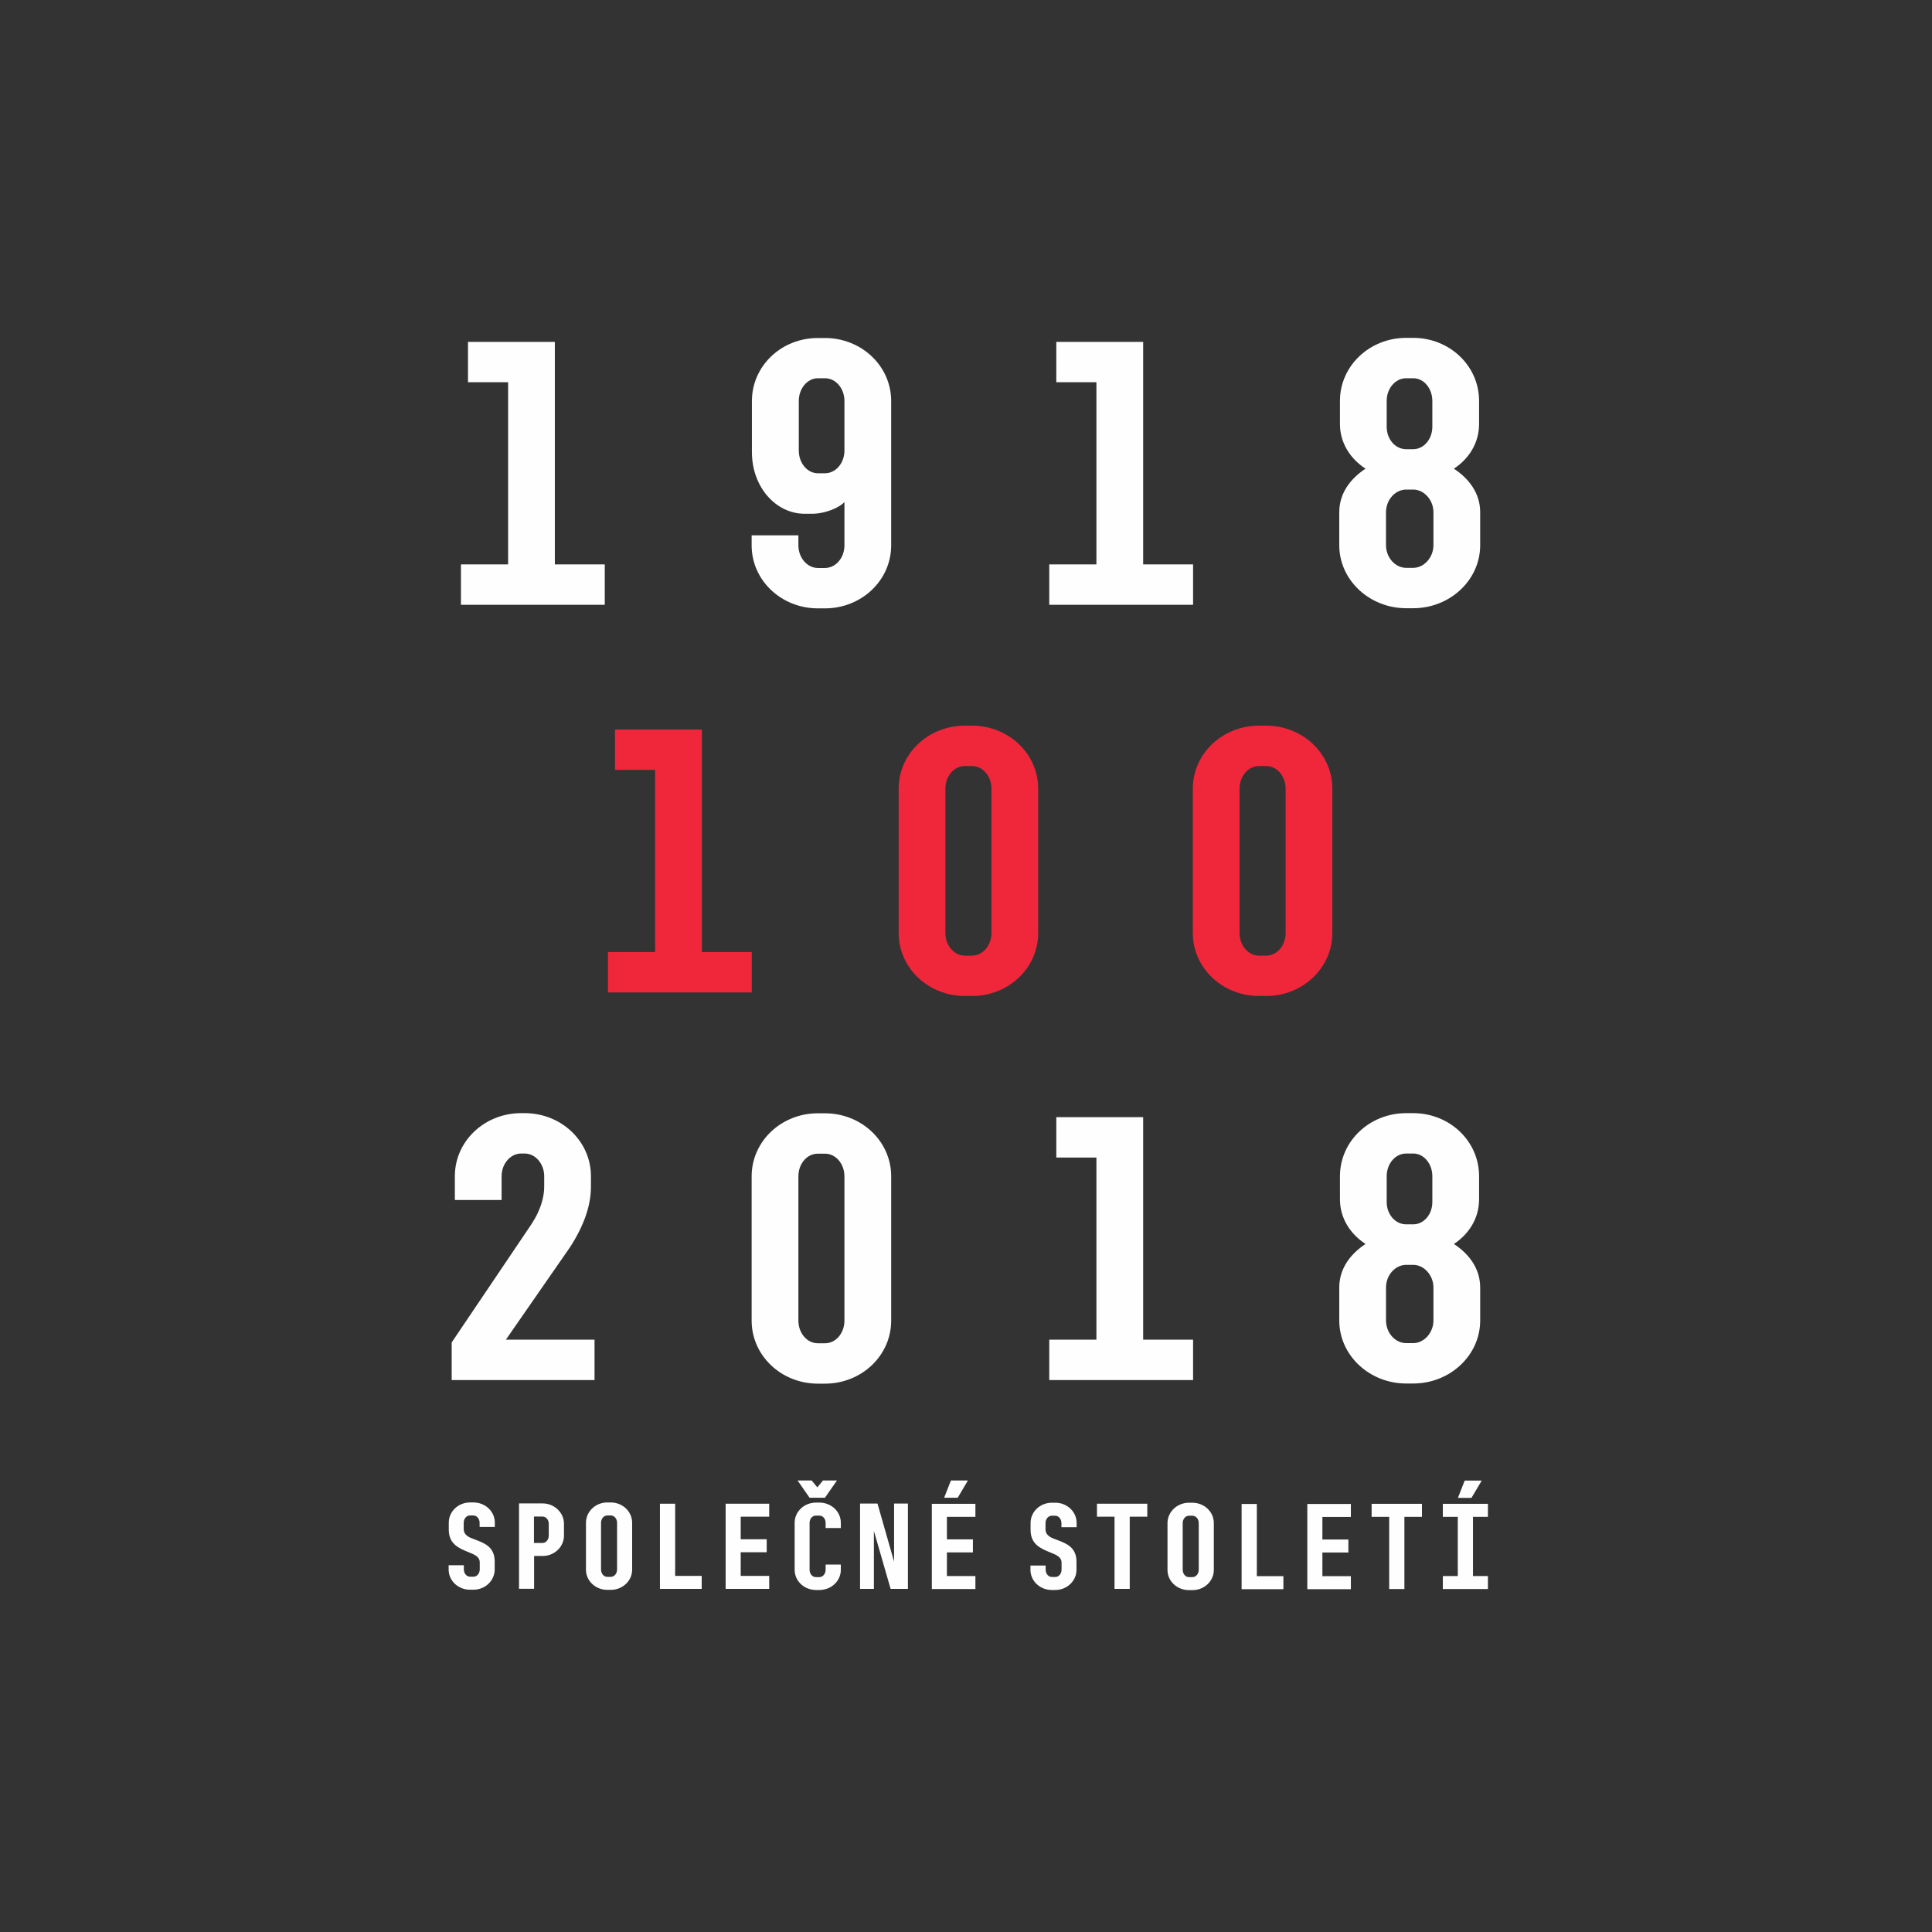
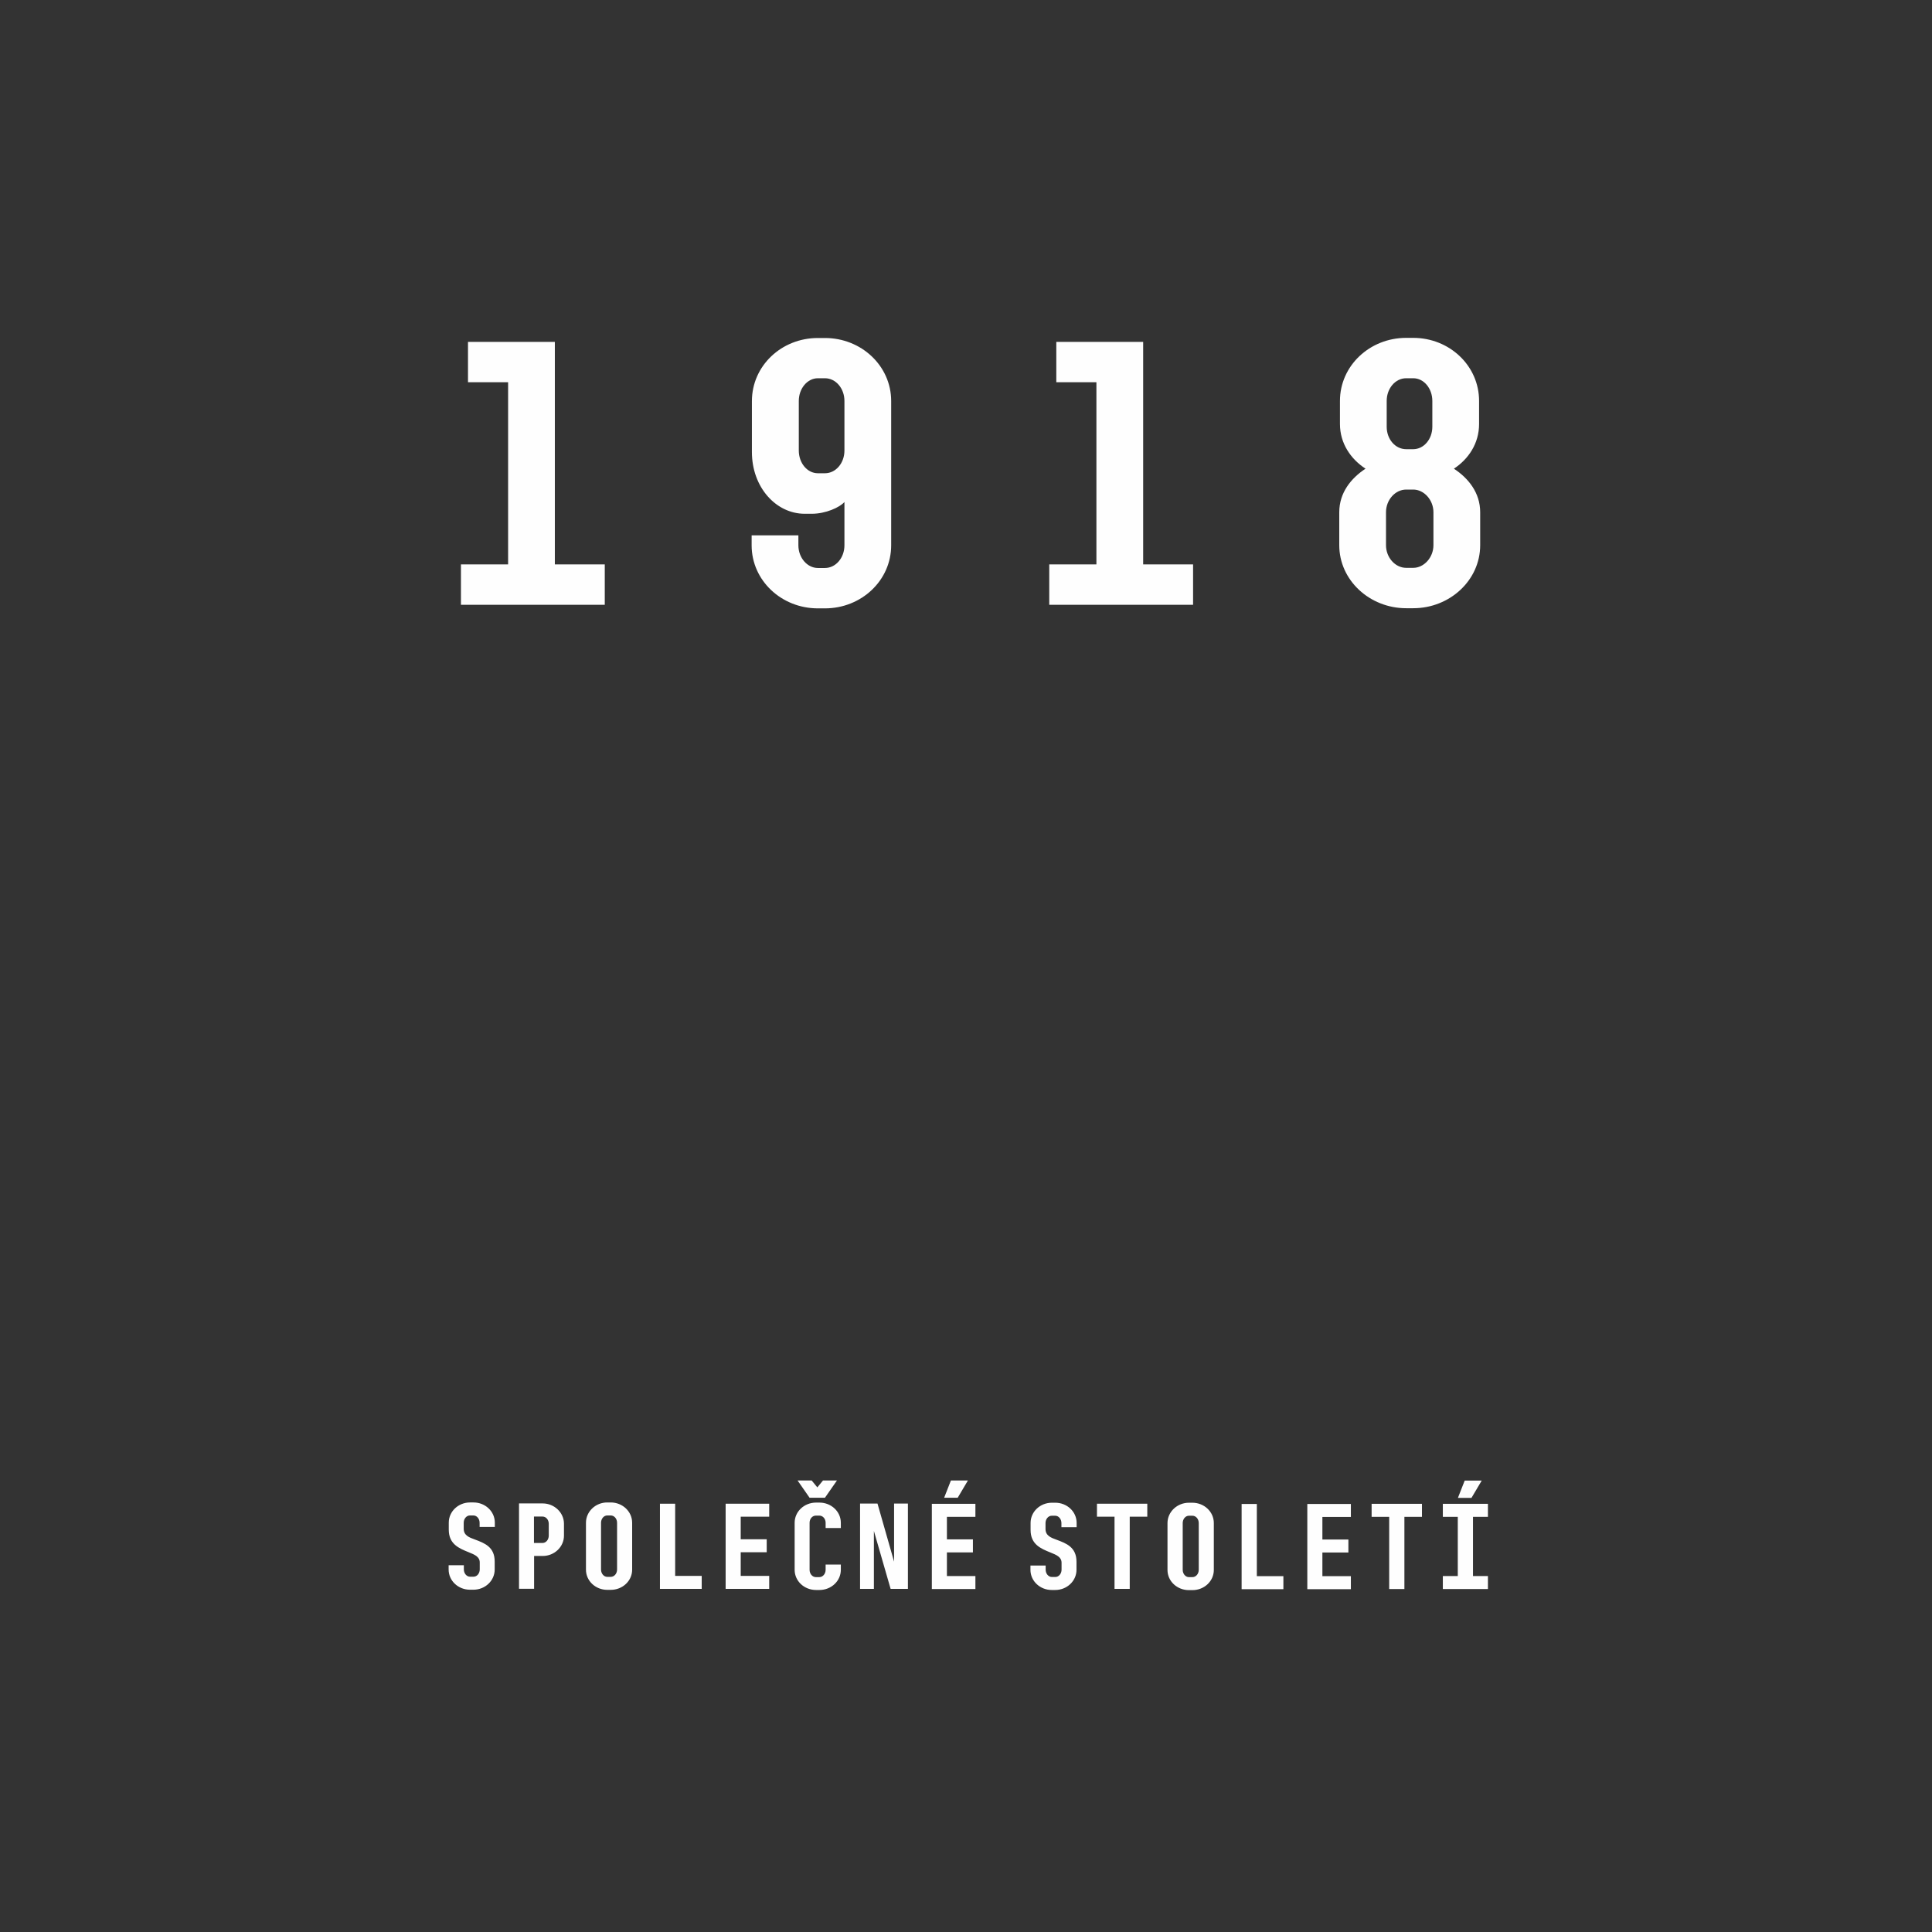
<svg xmlns="http://www.w3.org/2000/svg" xml:space="preserve" width="139.7mm" height="139.7mm" version="1.1" style="shape-rendering:geometricPrecision; text-rendering:geometricPrecision; image-rendering:optimizeQuality; fill-rule:evenodd; clip-rule:evenodd" viewBox="0 0 13970 13970">
  <rect x="0" y="0" width="13970" height="13970" fill="#333333" stroke="none" />
  <defs>
    <style type="text/css">
   
    .fil0 {fill:none}
    .fil1 {fill:#FEFEFE;fill-rule:nonzero}
    .fil2 {fill:#F0263B;fill-rule:nonzero}
   
  </style>
  </defs>
  <g id="Vrstva_x0020_1">
-     <rect class="fil0" width="13970" height="13970" />
-   </g>
+     </g>
  <g id="Layer_x0020_1">
-     <path class="fil1" d="M3658 9687l464 -669c103,-159 151,-305 151,-436l0 -77c0,-254 -215,-456 -479,-456l-26 0c-264,0 -479,202 -479,456l0 172 338 0 0 -172c0,-90 64,-164 141,-164l26 0c77,0 141,74 141,164l0 77c0,69 -23,167 -95,274l-574 851 0 272 1033 0 0 -292 -641 0zm2786 -138l0 -1043c0,-254 -215,-456 -479,-456l-51 0c-264,0 -479,202 -479,456l0 1043c0,254 215,456 479,456l51 0c264,0 479,-202 479,-456zm-671 0l0 -1043c0,-90 61,-164 141,-164l51 0c79,0 141,74 141,164l0 1043c0,90 -61,164 -141,164l-51 0c-79,0 -141,-74 -141,-164zm1814 138l0 292 1040 0 0 -292 -361 0 0 -1609 -628 0 0 292 290 0 0 1317 -341 0zm2632 -1638l-51 0c-264,0 -479,202 -479,456l0 167c0,141 79,254 185,323 -105,69 -190,174 -190,315l0 238c0,254 220,456 484,456l51 0c264,0 484,-202 484,-456l0 -238c0,-141 -85,-246 -190,-315 105,-69 182,-182 182,-323l0 -167c0,-254 -213,-456 -477,-456zm138 456l0 187c0,90 -62,161 -138,161l-51 0c-79,0 -141,-72 -141,-161l0 -187c0,-90 62,-164 141,-164l51 0c77,0 138,74 138,164zm8 805l0 238c0,90 -69,164 -146,164l-51 0c-79,0 -146,-74 -146,-164l0 -238c0,-90 67,-164 146,-164l51 0c77,0 146,74 146,164z" />
-     <path class="fil2" d="M4396 6884l0 292 1040 0 0 -292 -361 0 0 -1609 -628 0 0 292 290 0 0 1317 -341 0zm3111 -138l0 -1043c0,-254 -215,-456 -479,-456l-51 0c-264,0 -479,202 -479,456l0 1043c0,254 215,456 479,456l51 0c264,0 479,-202 479,-456zm-671 0l0 -1043c0,-90 61,-164 141,-164l51 0c79,0 141,74 141,164l0 1043c0,90 -62,164 -141,164l-51 0c-79,0 -141,-74 -141,-164zm2798 0l0 -1043c0,-254 -215,-456 -479,-456l-51 0c-264,0 -479,202 -479,456l0 1043c0,254 215,456 479,456l51 0c264,0 479,-202 479,-456zm-671 0l0 -1043c0,-90 62,-164 141,-164l51 0c79,0 141,74 141,164l0 1043c0,90 -61,164 -141,164l-51 0c-79,0 -141,-74 -141,-164z" />
    <path class="fil1" d="M3333 4081l0 292 1040 0 0 -292 -361 0 0 -1609 -628 0 0 292 290 0 0 1317 -341 0zm2773 -451l0 313c0,90 -62,164 -141,164l-51 0c-77,0 -141,-74 -141,-164l0 -72 -338 0 0 72c0,254 215,456 479,456l51 0c264,0 479,-202 479,-456l0 -1043c0,-254 -215,-456 -479,-456l-51 0c-264,0 -477,202 -477,456l0 369c0,254 174,446 382,446l51 0c100,0 202,-46 236,-85zm-141 -208l-51 0c-77,0 -138,-74 -138,-164l0 -359c0,-90 62,-164 138,-164l51 0c79,0 141,74 141,164l0 359c0,90 -62,164 -141,164zm1622 659l0 292 1040 0 0 -292 -361 0 0 -1609 -628 0 0 292 290 0 0 1317 -341 0zm2632 -1638l-51 0c-264,0 -479,202 -479,456l0 167c0,141 79,254 185,323 -105,69 -190,174 -190,315l0 238c0,254 220,456 484,456l51 0c264,0 484,-202 484,-456l0 -238c0,-141 -85,-246 -190,-315 105,-69 182,-182 182,-323l0 -167c0,-254 -213,-456 -477,-456zm138 456l0 187c0,90 -62,162 -138,162l-51 0c-79,0 -141,-72 -141,-162l0 -187c0,-90 62,-164 141,-164l51 0c77,0 138,74 138,164zm8 805l0 238c0,90 -69,164 -146,164l-51 0c-79,0 -146,-74 -146,-164l0 -238c0,-90 67,-164 146,-164l51 0c77,0 146,74 146,164z" />
    <path class="fil1" d="M3353 11054l0 -43c0,-29 20,-53 45,-53l25 0c25,0 45,24 45,53l0 30 110 0 0 -31c0,-82 -70,-146 -154,-146l-25 0c-85,0 -154,65 -154,146l0 51c0,105 75,135 144,163 42,17 80,32 80,74l0 50c0,29 -20,53 -45,53l-25 0c-25,0 -45,-24 -45,-53l0 -30 -110 0 0 31c0,82 70,146 154,146l25 0c85,0 154,-65 154,-146l0 -58c0,-106 -74,-133 -143,-159 -42,-15 -81,-30 -81,-78zm399 434l110 0 0 -237 62 0c85,0 154,-66 154,-147l0 -86c0,-81 -70,-147 -154,-147l-171 0 0 617zm216 -470l0 86c0,29 -20,53 -45,53l-62 0 0 -191 62 0c25,0 45,23 45,52zm448 478c86,0 155,-65 155,-146l0 -339c0,-82 -70,-147 -155,-147l-25 0c-85,0 -154,66 -154,147l0 339c0,82 70,146 154,146l25 0zm46 -485l0 338c0,29 -20,53 -46,53l-25 0c-25,0 -45,-24 -45,-53l0 -338c0,-29 20,-53 45,-53l25 0c26,0 46,24 46,53zm310 -139l0 617 302 0 0 -94 -192 0 0 -522 -110 0zm475 0l0 617 315 0 0 -94 -206 0 0 -171 188 0 0 -94 -188 0 0 -163 206 0 0 -94 -315 0zm806 -167l-102 0 -41 50 -41 -50 -102 0 87 125 111 0 87 -125zm-199 645l0 -339c0,-29 20,-52 46,-52l24 0c26,0 46,23 46,52l0 38 110 0 0 -38c0,-82 -70,-146 -155,-146l-24 0c-86,0 -155,65 -155,146l0 340c0,82 70,146 155,146l24 0c86,0 155,-65 155,-146l0 -38 -110 0 0 38c0,29 -20,53 -46,53l-24 0c-26,0 -46,-24 -46,-53zm585 139l126 0 0 -617 -100 0 0 420 -120 -420 -126 0 0 617 100 0 0 -419 121 419zm387 -659l99 0 74 -125 -123 0 -49 125zm-88 43l0 617 315 0 0 -94 -206 0 0 -171 188 0 0 -94 -188 0 0 -163 206 0 0 -94 -315 0zm822 183l0 -43c0,-29 20,-53 45,-53l25 0c25,0 45,24 45,53l0 30 110 0 0 -31c0,-82 -70,-146 -154,-146l-25 0c-85,0 -154,65 -154,146l0 51c0,105 75,135 144,163 42,17 80,32 80,74l0 50c0,29 -20,53 -45,53l-25 0c-25,0 -45,-24 -45,-53l0 -30 -110 0 0 31c0,82 70,146 154,146l25 0c85,0 154,-65 154,-146l0 -58c0,-106 -74,-133 -143,-159 -42,-15 -81,-30 -81,-78zm372 -183l0 94 127 0 0 522 110 0 0 -522 127 0 0 -94 -363 0zm690 625c86,0 155,-65 155,-146l0 -339c0,-82 -70,-147 -155,-147l-25 0c-85,0 -155,66 -155,147l0 339c0,82 70,146 155,146l25 0zm46 -485l0 338c0,29 -20,53 -46,53l-25 0c-25,0 -45,-24 -45,-53l0 -338c0,-29 20,-53 45,-53l25 0c26,0 46,24 46,53zm310 -139l0 617 302 0 0 -94 -192 0 0 -522 -110 0zm475 0l0 617 315 0 0 -94 -206 0 0 -171 188 0 0 -94 -188 0 0 -163 206 0 0 -94 -315 0zm465 0l0 94 127 0 0 522 110 0 0 -522 127 0 0 -94 -363 0zm624 -43l98 0 74 -125 -123 0 -49 125zm-109 43l0 94 108 0 0 428 -108 0 0 94 326 0 0 -94 -108 0 0 -428 108 0 0 -94 -326 0z" />
  </g>
</svg>